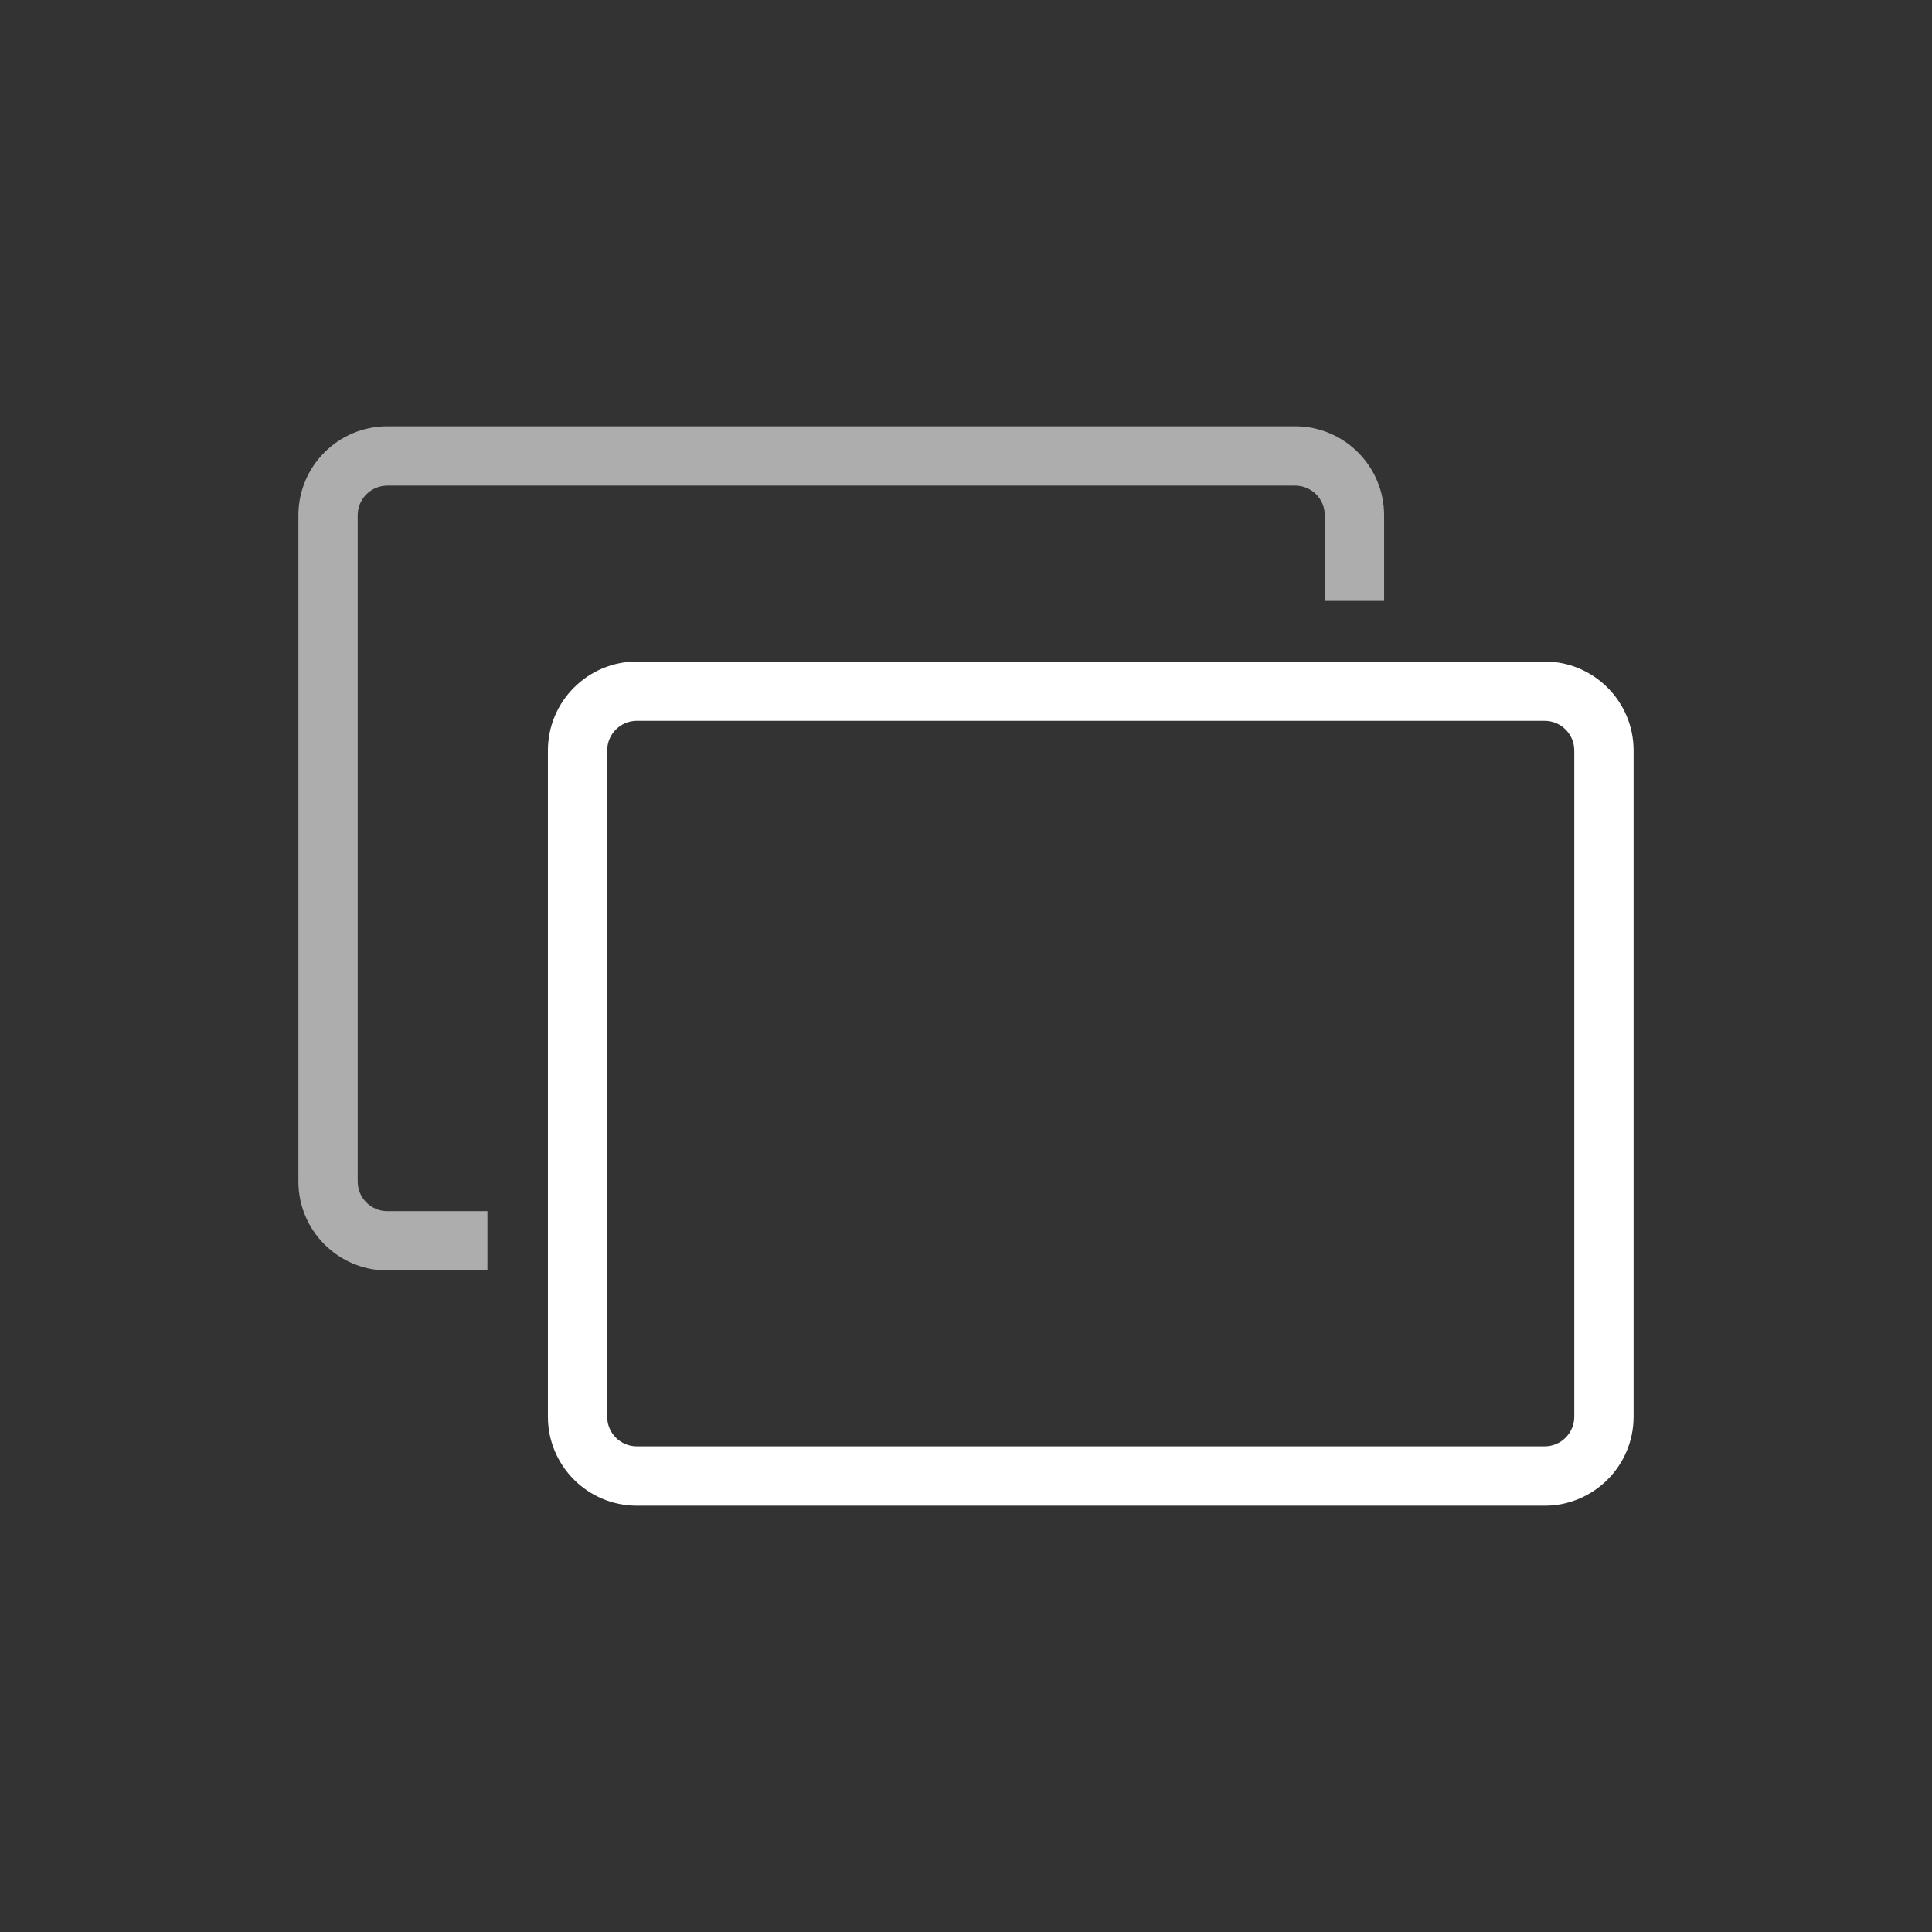
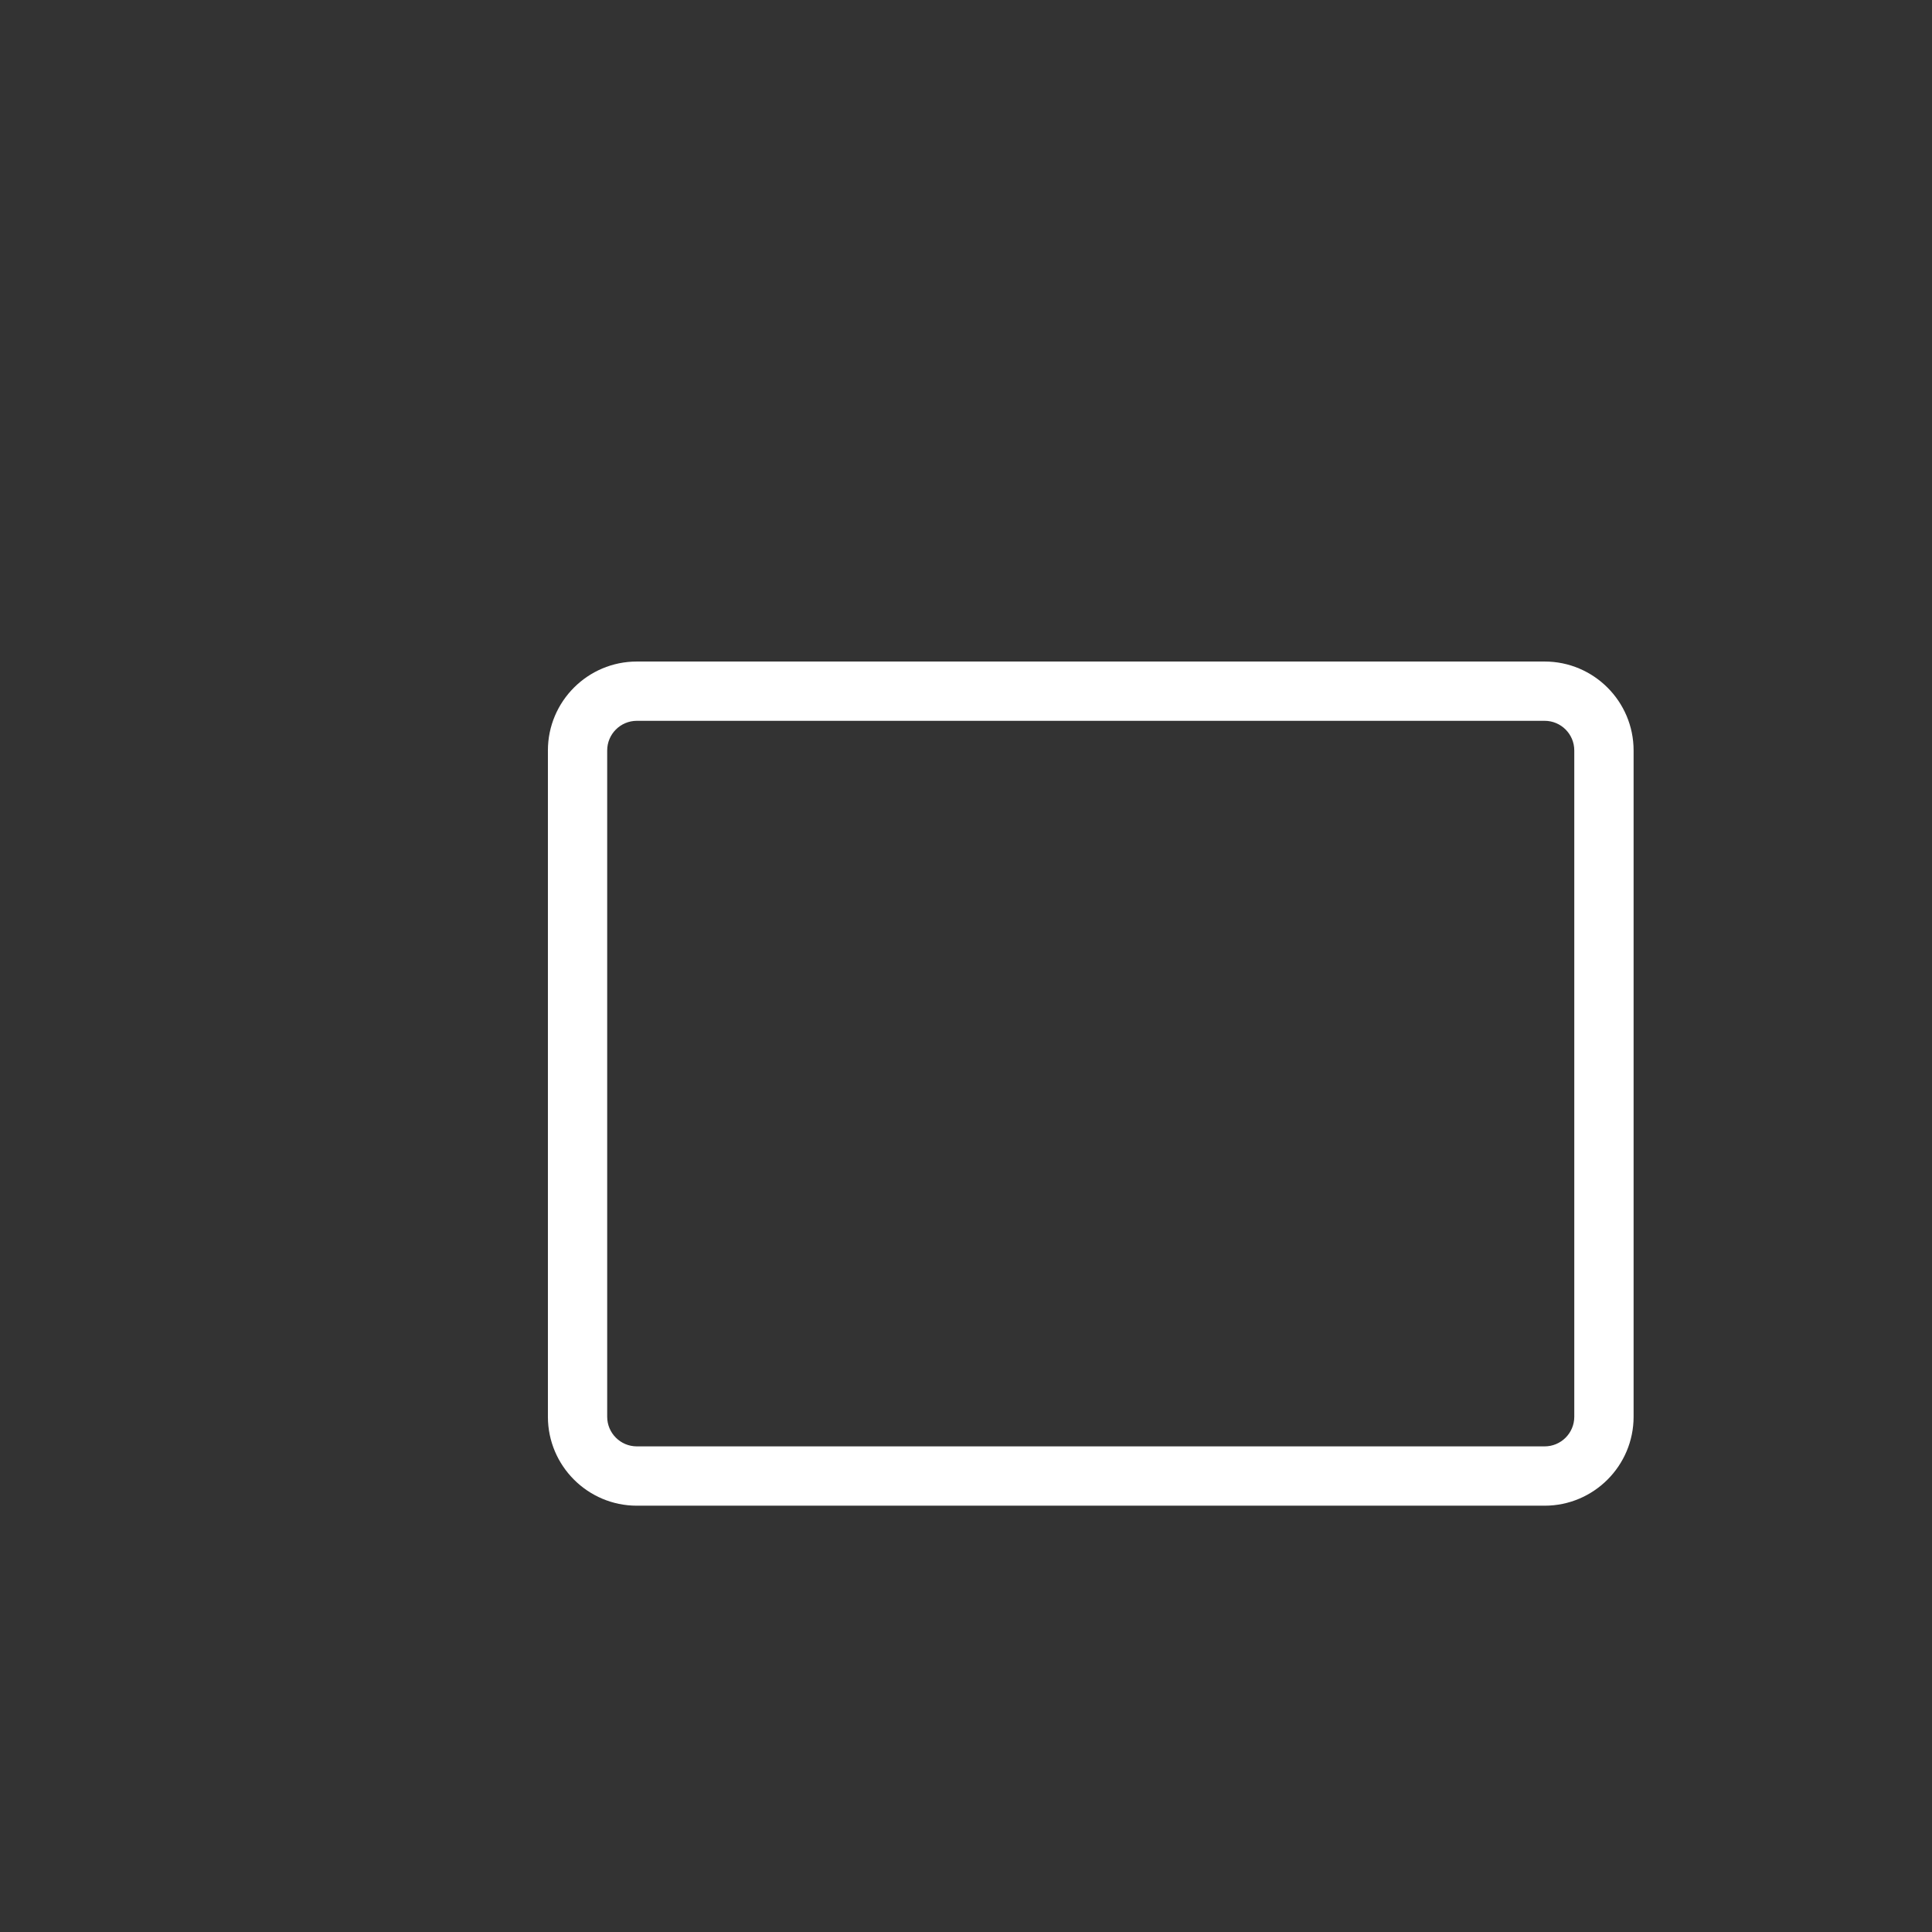
<svg xmlns="http://www.w3.org/2000/svg" id="svg6" version="1.1" width="64" height="64">
  <rect width="100%" height="100%" fill="#333333" stroke="none" />
  <defs id="defs10" />
-   <rect y="97.898" x="-2.441" id="icon-m-tablet_1_" style="opacity:0;fill:#ffffff" width="64" height="64" />
-   <path id="path5-6-5" d="m 16.146,42.086 h -3.315 c -1.625,0 -2.946,-1.322 -2.946,-2.946 v -22.072 c 0,-1.625 1.321,-2.946 2.946,-2.946 h 30.073 c 1.624,0 2.946,1.321 2.946,2.946 v 2.839 h -1.965 v -2.839 c 0,-0.542 -0.44,-0.982 -0.981,-0.982 h -30.073 c -0.542,0 -0.982,0.44 -0.982,0.982 v 22.072 c 0,0.541 0.44,0.981 0.982,0.981 h 3.315 z" style="opacity:0.6;fill:#ffffff" />
  <path id="path5-5-2" d="m 51.169,49.878 h -30.073 c -1.625,0 -2.946,-1.322 -2.946,-2.946 v -22.072 c 0,-1.625 1.321,-2.946 2.946,-2.946 h 30.073 c 1.624,0 2.946,1.321 2.946,2.946 v 22.072 c 0,1.624 -1.322,2.946 -2.946,2.946 z m -30.073,-26 c -0.542,0 -0.982,0.44 -0.982,0.982 v 22.072 c 0,0.541 0.44,0.981 0.982,0.981 h 30.073 c 0.541,0 0.981,-0.44 0.981,-0.981 v -22.072 c 0,-0.542 -0.44,-0.982 -0.981,-0.982 z" style="fill:#ffffff" />
</svg>